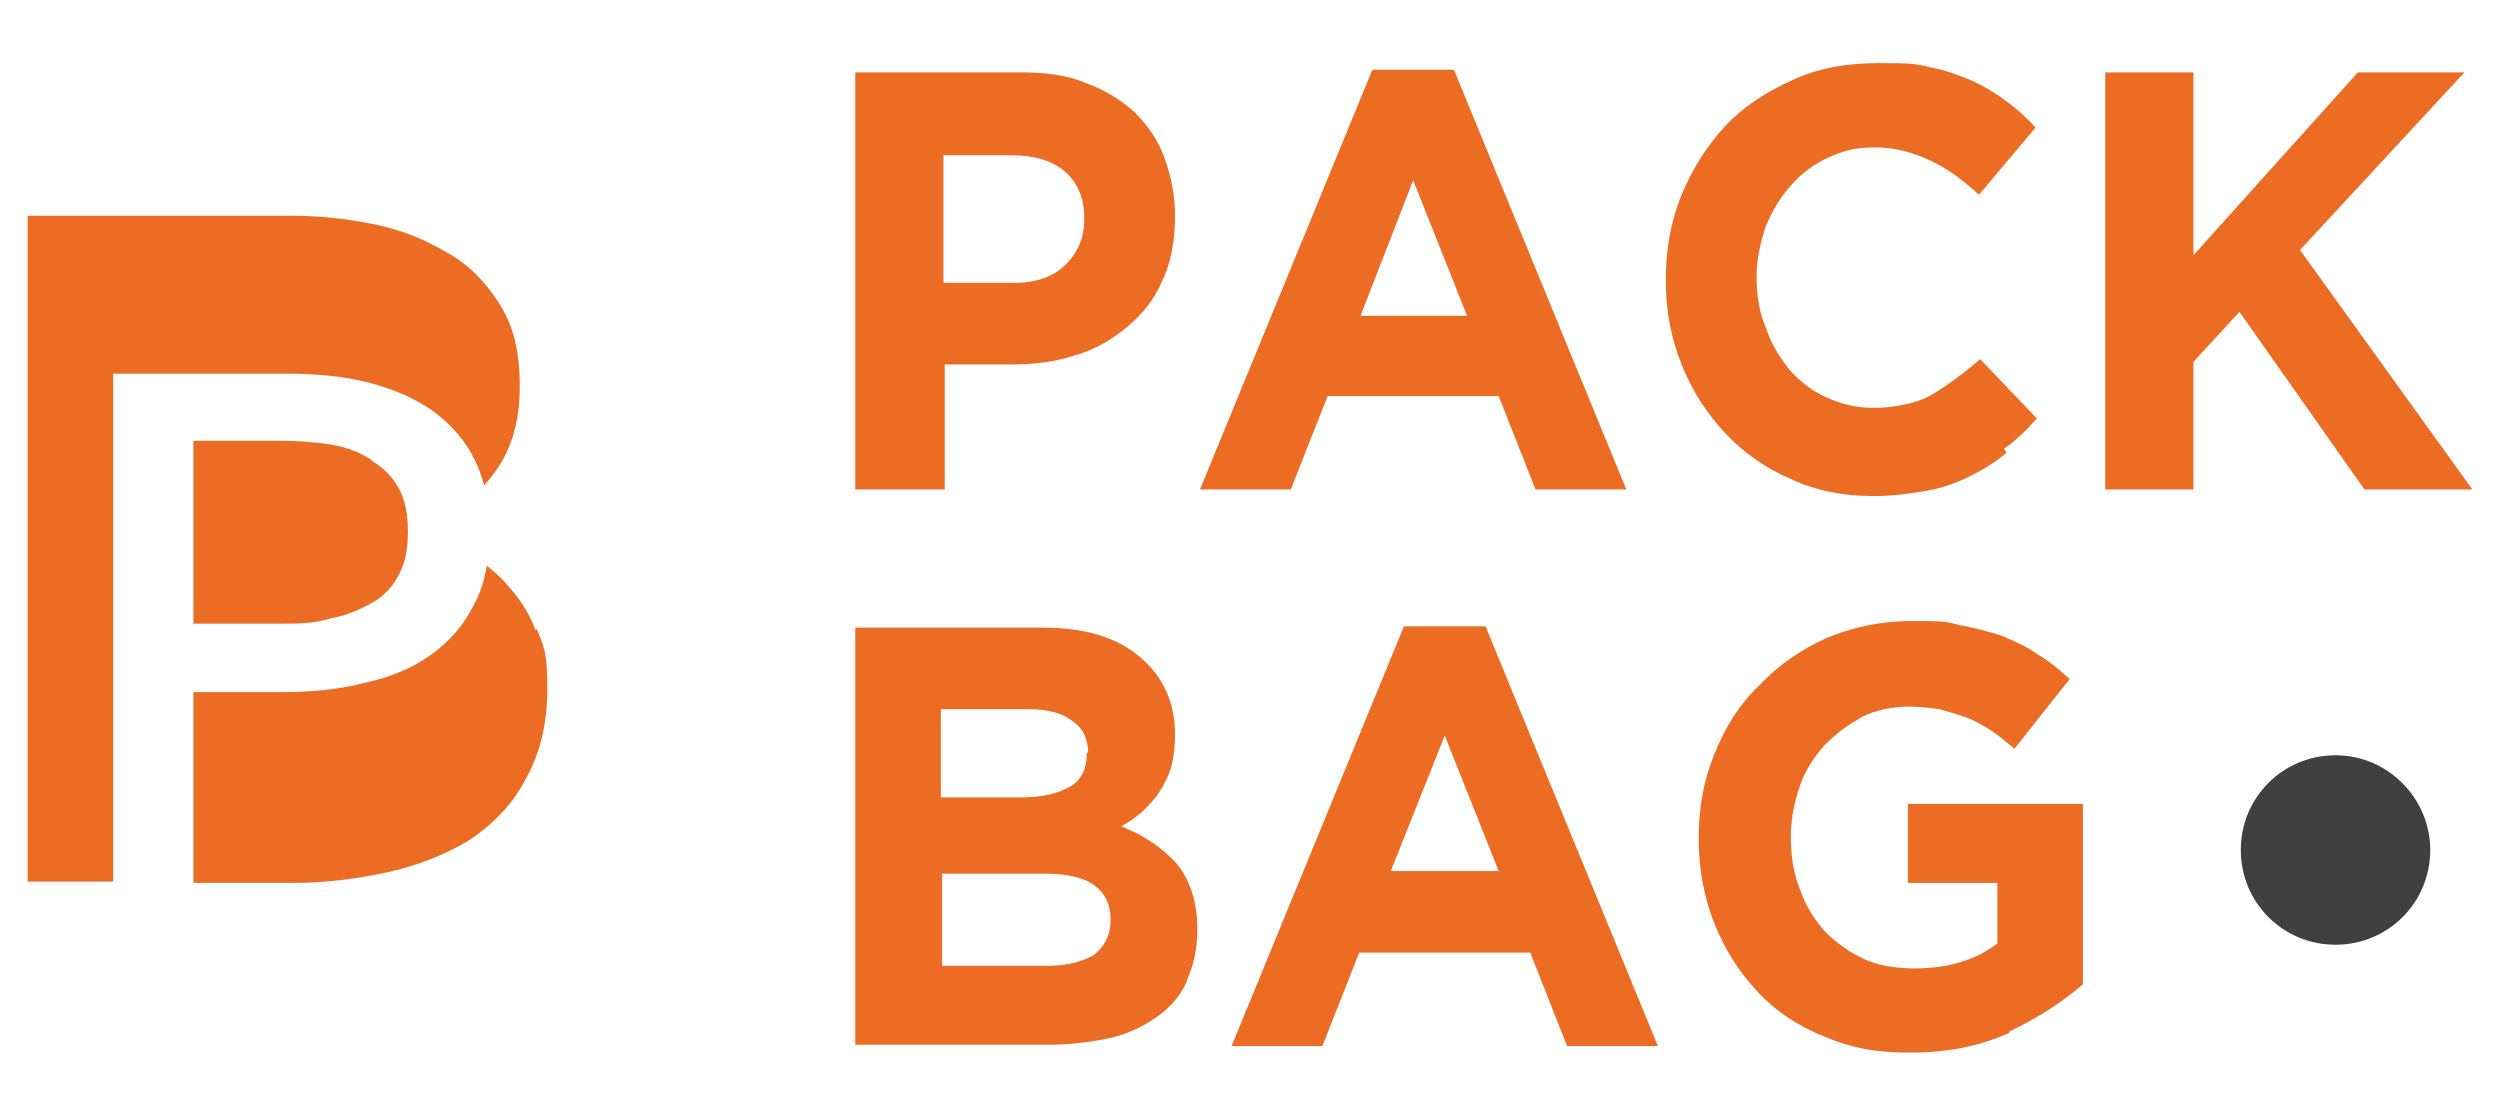
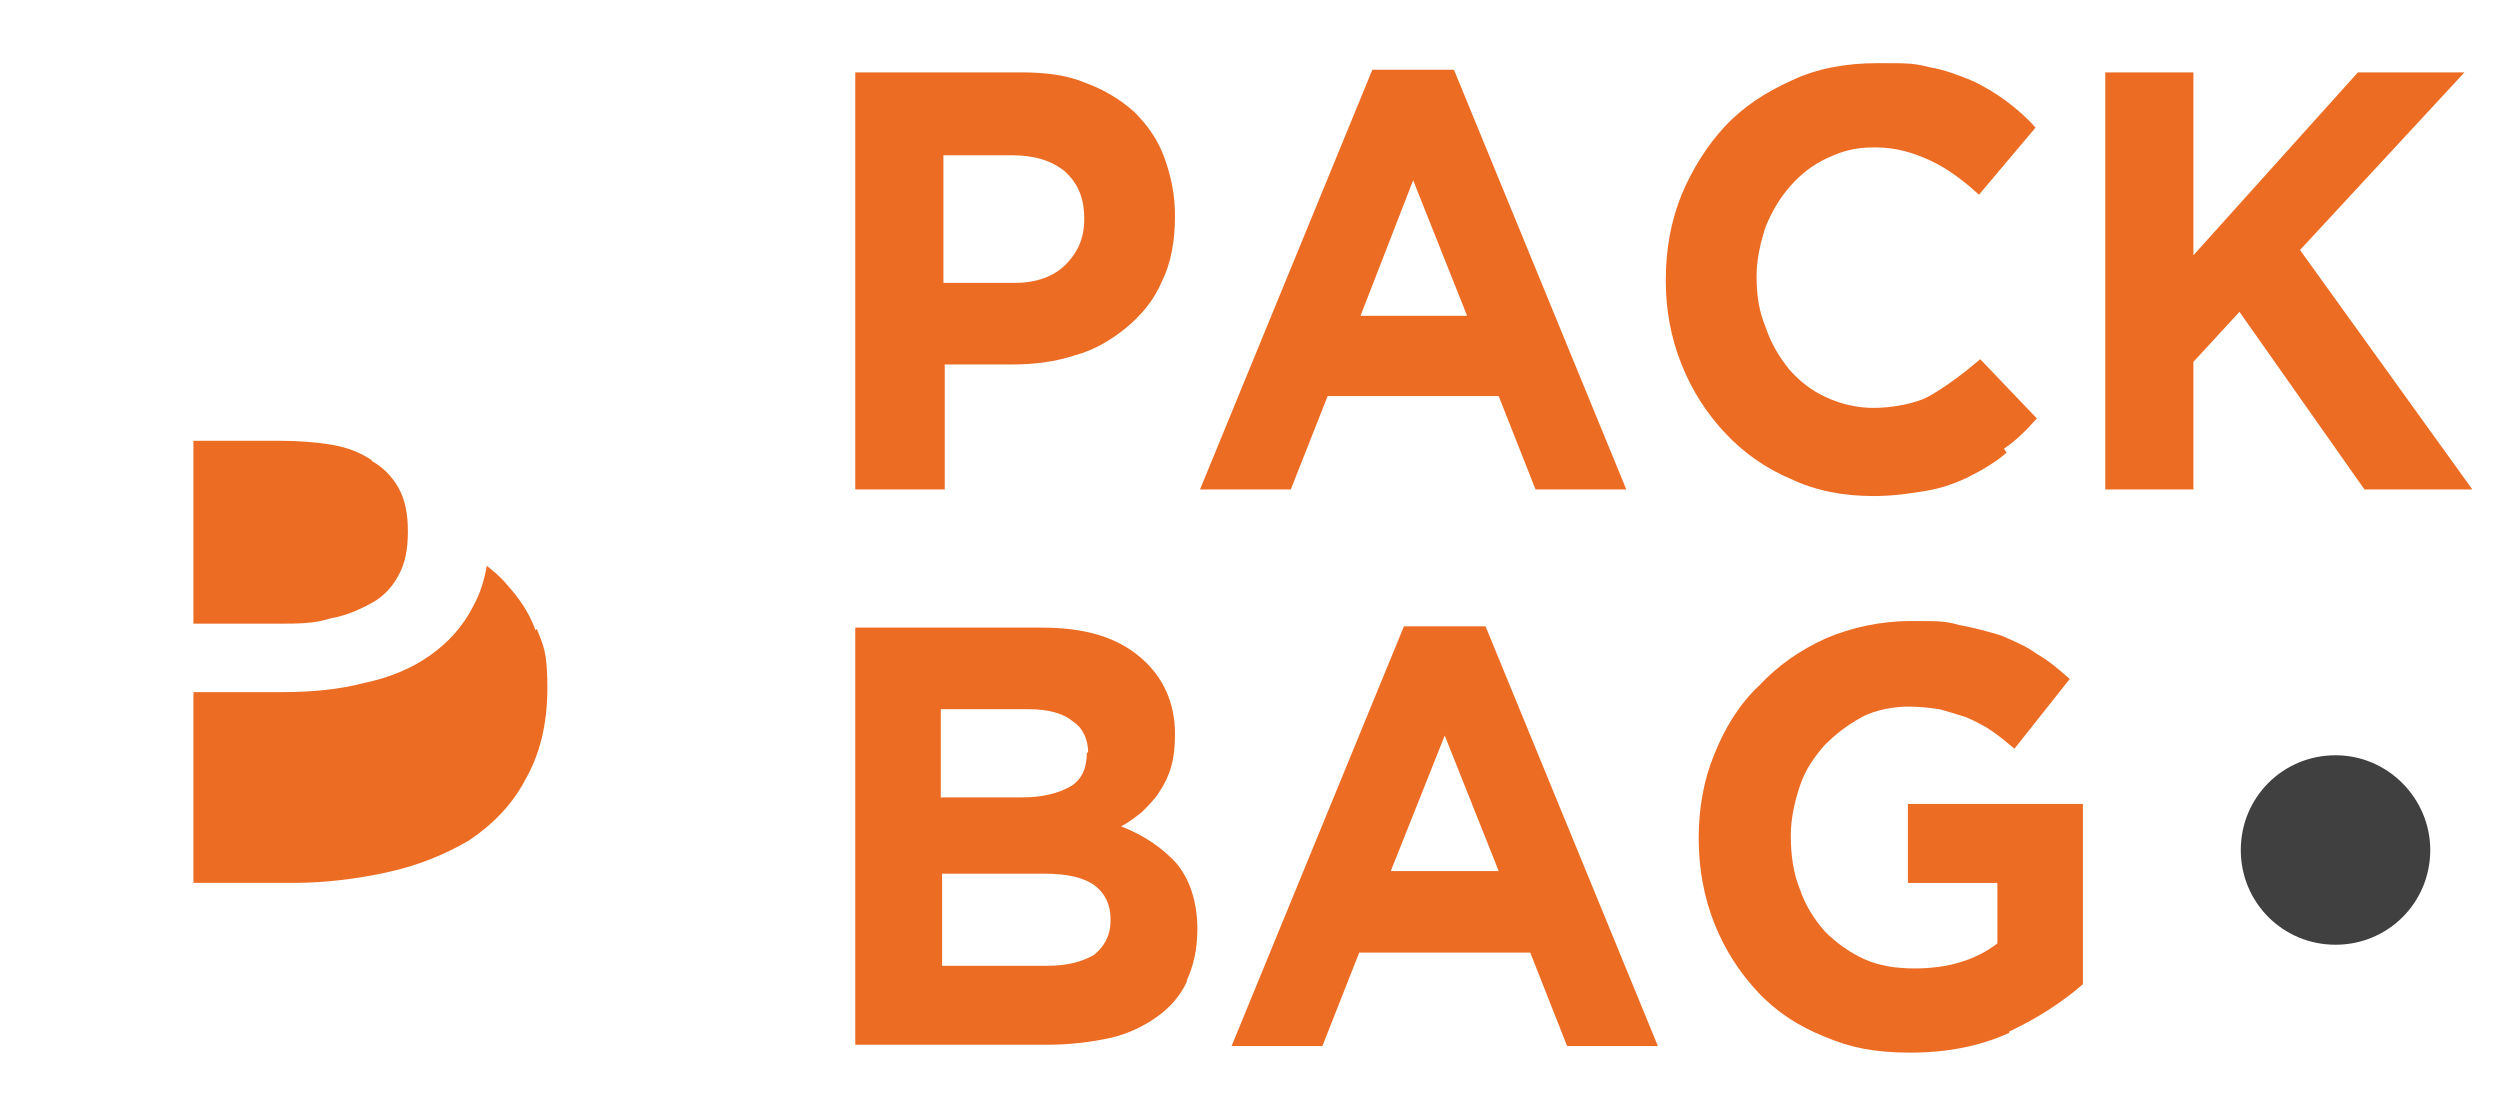
<svg xmlns="http://www.w3.org/2000/svg" id="Layer_1" data-name="Layer 1" version="1.1" viewBox="0 0 190 85">
  <defs>
    <style>
      .cls-1 {
        fill: #404040;
      }

      .cls-1, .cls-2 {
        stroke-width: 0px;
      }

      .cls-2 {
        fill: #ec6c24;
      }
    </style>
  </defs>
  <path class="cls-2" d="M88.3,21.4c-.6,1.4-1.5,2.5-2.7,3.5-1.1.9-2.4,1.7-3.9,2.1-1.5.5-3.1.7-4.8.7h-5.1v9.5h-6.8V5.5h12.6c1.8,0,3.5.2,4.9.8,1.4.5,2.7,1.3,3.7,2.2,1,1,1.8,2.1,2.3,3.5.5,1.4.8,2.8.8,4.4h0c0,1.9-.3,3.6-1,5ZM82.4,16.6c0-1.6-.5-2.7-1.5-3.6-1-.8-2.3-1.2-4-1.2h-5.2v9.7h5.4c1.7,0,3-.5,3.9-1.4.9-.9,1.4-2,1.4-3.4h0Z" />
-   <path class="cls-2" d="M116.7,37.2l-2.8-7.1h-13l-2.8,7.1h-6.9l13.1-31.9h6.2l13.1,31.9h-7.1ZM107.4,13.7l-4,10.3h8.1l-4.1-10.3Z" />
+   <path class="cls-2" d="M116.7,37.2l-2.8-7.1h-13l-2.8,7.1h-6.9l13.1-31.9h6.2l13.1,31.9ZM107.4,13.7l-4,10.3h8.1l-4.1-10.3Z" />
  <path class="cls-2" d="M152.5,34.4c-.8.7-1.8,1.3-2.8,1.8-1,.5-2.1.9-3.3,1.1-1.2.2-2.5.4-4,.4-2.3,0-4.4-.4-6.3-1.3-1.9-.8-3.6-2-5-3.5-1.4-1.5-2.5-3.2-3.3-5.2-.8-2-1.2-4.1-1.2-6.4h0c0-2.4.4-4.5,1.2-6.5.8-1.9,1.9-3.7,3.3-5.2,1.4-1.5,3.1-2.6,5.1-3.5,1.9-.9,4.1-1.3,6.5-1.3s2.7,0,3.9.3c1.2.2,2.2.6,3.2,1,.9.4,1.9,1,2.7,1.6.8.6,1.6,1.3,2.2,2l-4.3,5.1c-1.2-1.1-2.4-2-3.7-2.6-1.3-.6-2.6-1-4.2-1s-2.5.3-3.6.8c-1.1.5-2,1.2-2.8,2.1-.8.9-1.4,1.9-1.9,3.1-.4,1.2-.7,2.5-.7,3.8h0c0,1.5.2,2.7.7,3.9.4,1.2,1,2.2,1.8,3.2.8.9,1.7,1.6,2.8,2.1,1.1.5,2.3.8,3.6.8s3.3-.3,4.4-1c1.2-.7,2.4-1.6,3.7-2.7l4.3,4.5c-.8.9-1.6,1.7-2.5,2.3Z" />
  <polygon class="cls-2" points="179.7 37.2 170.2 23.7 166.7 27.5 166.7 37.2 160 37.2 160 5.5 166.7 5.5 166.7 19.4 179.2 5.5 187.3 5.5 174.8 19 187.9 37.2 179.7 37.2" />
  <path class="cls-2" d="M90.2,74.6c-.5,1.1-1.3,2-2.3,2.7-1,.7-2.2,1.3-3.6,1.6-1.4.3-3,.5-4.7.5h-14.6v-31.7h14.2c3.2,0,5.6.7,7.4,2.2,1.8,1.5,2.7,3.5,2.7,5.9h0c0,1-.1,1.8-.3,2.5-.2.7-.5,1.3-.9,1.9-.3.5-.8,1-1.3,1.5-.5.4-1,.8-1.6,1.1,1.8.7,3.2,1.7,4.2,2.8,1,1.2,1.6,2.9,1.6,5h0c0,1.6-.3,2.8-.8,3.9ZM82.7,57.2c0-1-.4-1.9-1.2-2.4-.7-.6-1.9-.9-3.3-.9h-6.7v6.7h6.2c1.5,0,2.7-.3,3.6-.8.9-.5,1.3-1.4,1.3-2.6h0ZM84.4,69.8c0-1-.4-1.9-1.2-2.5-.8-.6-2.1-.9-3.8-.9h-7.8v7h8c1.5,0,2.6-.3,3.5-.8.8-.6,1.3-1.5,1.3-2.6h0Z" />
  <path class="cls-2" d="M119.1,79.5l-2.8-7.1h-13l-2.8,7.1h-6.9l13.1-31.9h6.2l13.1,31.9h-7.1ZM109.8,55.9l-4.1,10.3h8.2l-4.1-10.3Z" />
  <path class="cls-2" d="M152.7,78.5c-2.2,1-4.7,1.5-7.5,1.5s-4.6-.4-6.5-1.2c-2-.8-3.7-1.9-5.1-3.4-1.4-1.5-2.5-3.2-3.3-5.2-.8-2-1.2-4.2-1.2-6.5h0c0-2.3.4-4.5,1.2-6.4.8-2,1.9-3.8,3.4-5.2,1.4-1.5,3.1-2.7,5.1-3.6,1.9-.8,4.1-1.3,6.4-1.3s2.6,0,3.7.3c1.1.2,2.2.5,3.2.8.9.4,1.9.8,2.7,1.4.9.5,1.7,1.2,2.5,1.9l-4.2,5.3c-.6-.5-1.2-1-1.8-1.4-.6-.4-1.2-.7-1.9-1-.6-.2-1.3-.4-2-.6-.7-.1-1.5-.2-2.4-.2s-2.4.2-3.5.8-2,1.3-2.8,2.1c-.8.9-1.5,1.9-1.9,3.1-.4,1.2-.7,2.5-.7,3.8h0c0,1.5.2,2.9.7,4.1.4,1.2,1.1,2.3,1.9,3.2.9.9,1.9,1.6,3,2.1,1.1.5,2.4.7,3.8.7,2.5,0,4.6-.6,6.3-1.9v-4.6h-6.8v-6h13.3v13.7c-1.6,1.4-3.5,2.6-5.6,3.6Z" />
  <path class="cls-1" d="M184.7,64.6c0,4-3.2,7.2-7.2,7.2s-7.2-3.2-7.2-7.2,3.2-7.2,7.2-7.2,7.2,3.3,7.2,7.2Z" />
-   <path class="cls-2" d="M8.7,28.4h13.1c2.3,0,4.4.2,6.3.7,1.9.5,3.5,1.2,4.9,2.2,1.3,1,2.4,2.2,3.1,3.7.3.6.5,1.2.7,1.9.1-.2.3-.3.4-.5,1.6-1.9,2.3-4.2,2.3-7s-.5-4.7-1.6-6.4c-1.1-1.7-2.4-3-4.1-3.9-1.7-1-3.5-1.7-5.6-2.1-2-.4-4-.6-6-.6H2.1v50.6h6.5V28.4Z" />
  <path class="cls-2" d="M40.7,47.9c-.5-1.4-1.3-2.5-2.2-3.5-.4-.5-1-1-1.5-1.4-.2,1.1-.5,2.1-1,3-.8,1.6-1.9,2.8-3.3,3.8-1.4,1-3.1,1.7-5,2.1-1.9.5-4,.7-6.2.7h-6.8v14.5h7.6c2.4,0,4.8-.3,7.1-.8,2.3-.5,4.3-1.3,6.2-2.4,1.8-1.2,3.3-2.7,4.3-4.6,1.1-1.9,1.7-4.2,1.7-7s-.3-3.2-.8-4.5Z" />
  <path class="cls-2" d="M28.3,35c-.9-.6-1.9-1-3.1-1.2-1.2-.2-2.5-.3-4-.3h-6.5v13.9h6.4c1.5,0,2.8,0,4-.4,1.2-.2,2.3-.7,3.2-1.2.9-.5,1.6-1.3,2-2.1.5-.9.7-2,.7-3.3s-.2-2.4-.7-3.3c-.5-.9-1.2-1.6-2.1-2.1Z" />
</svg>